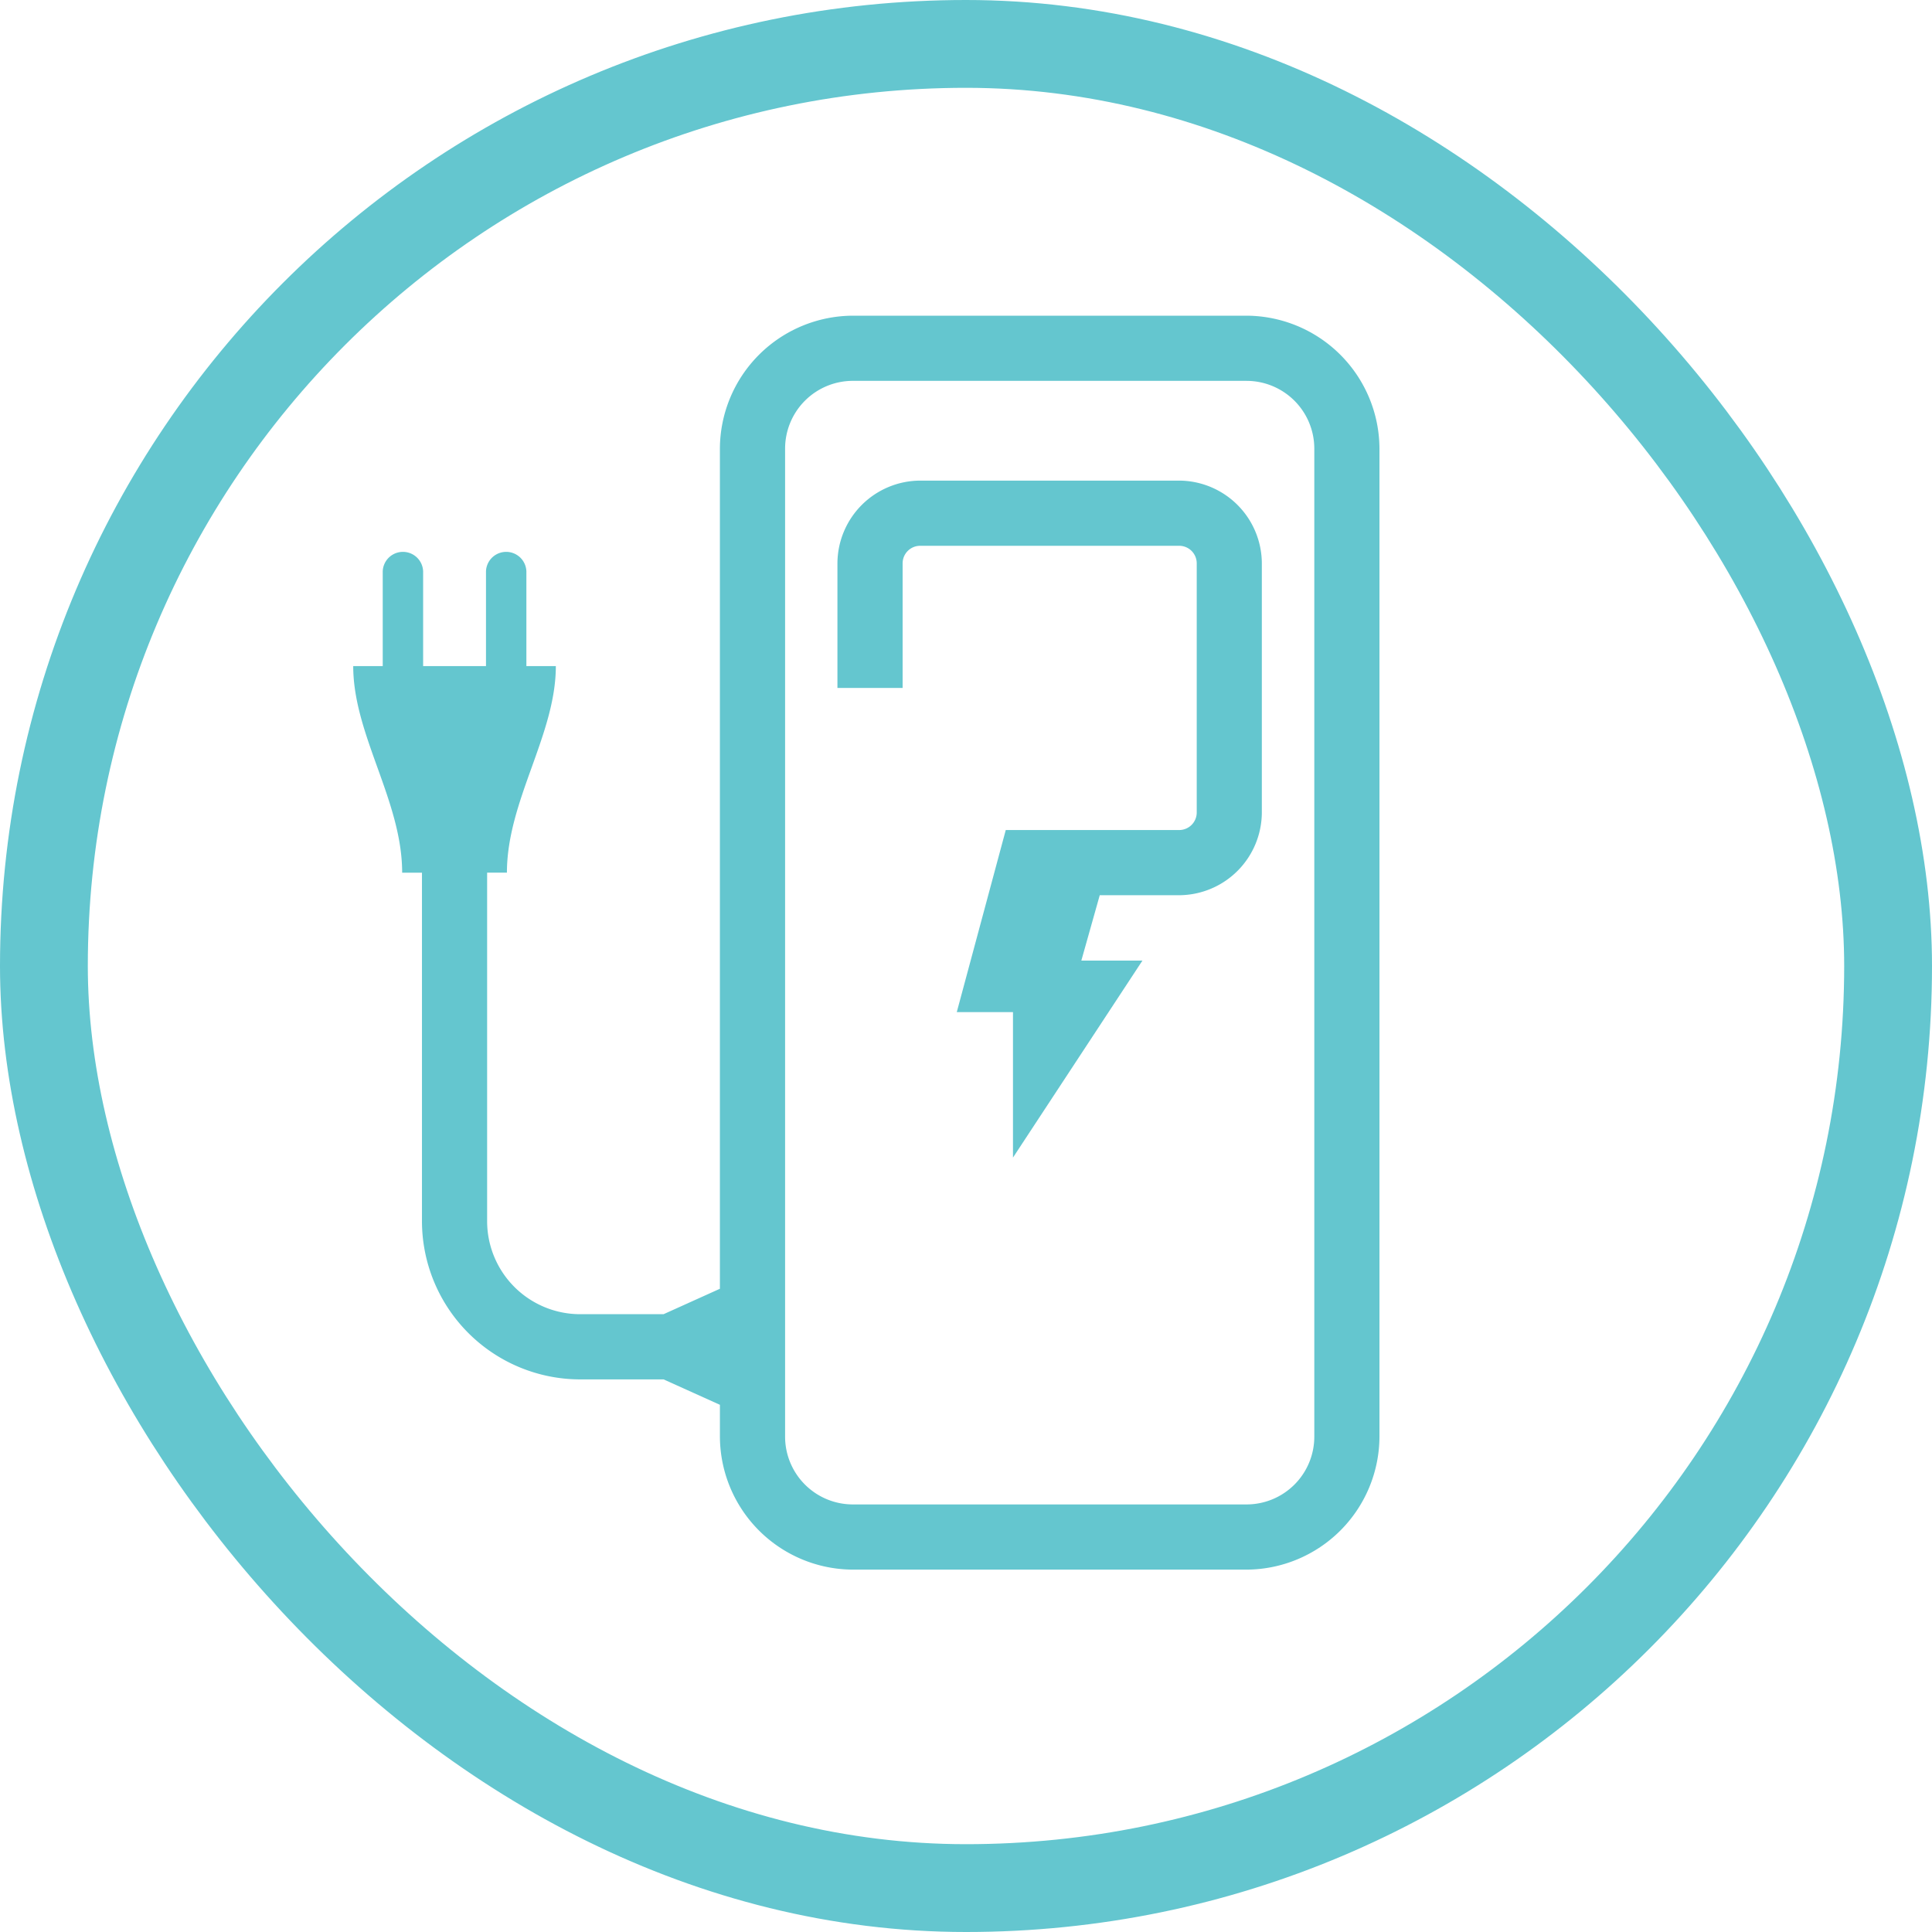
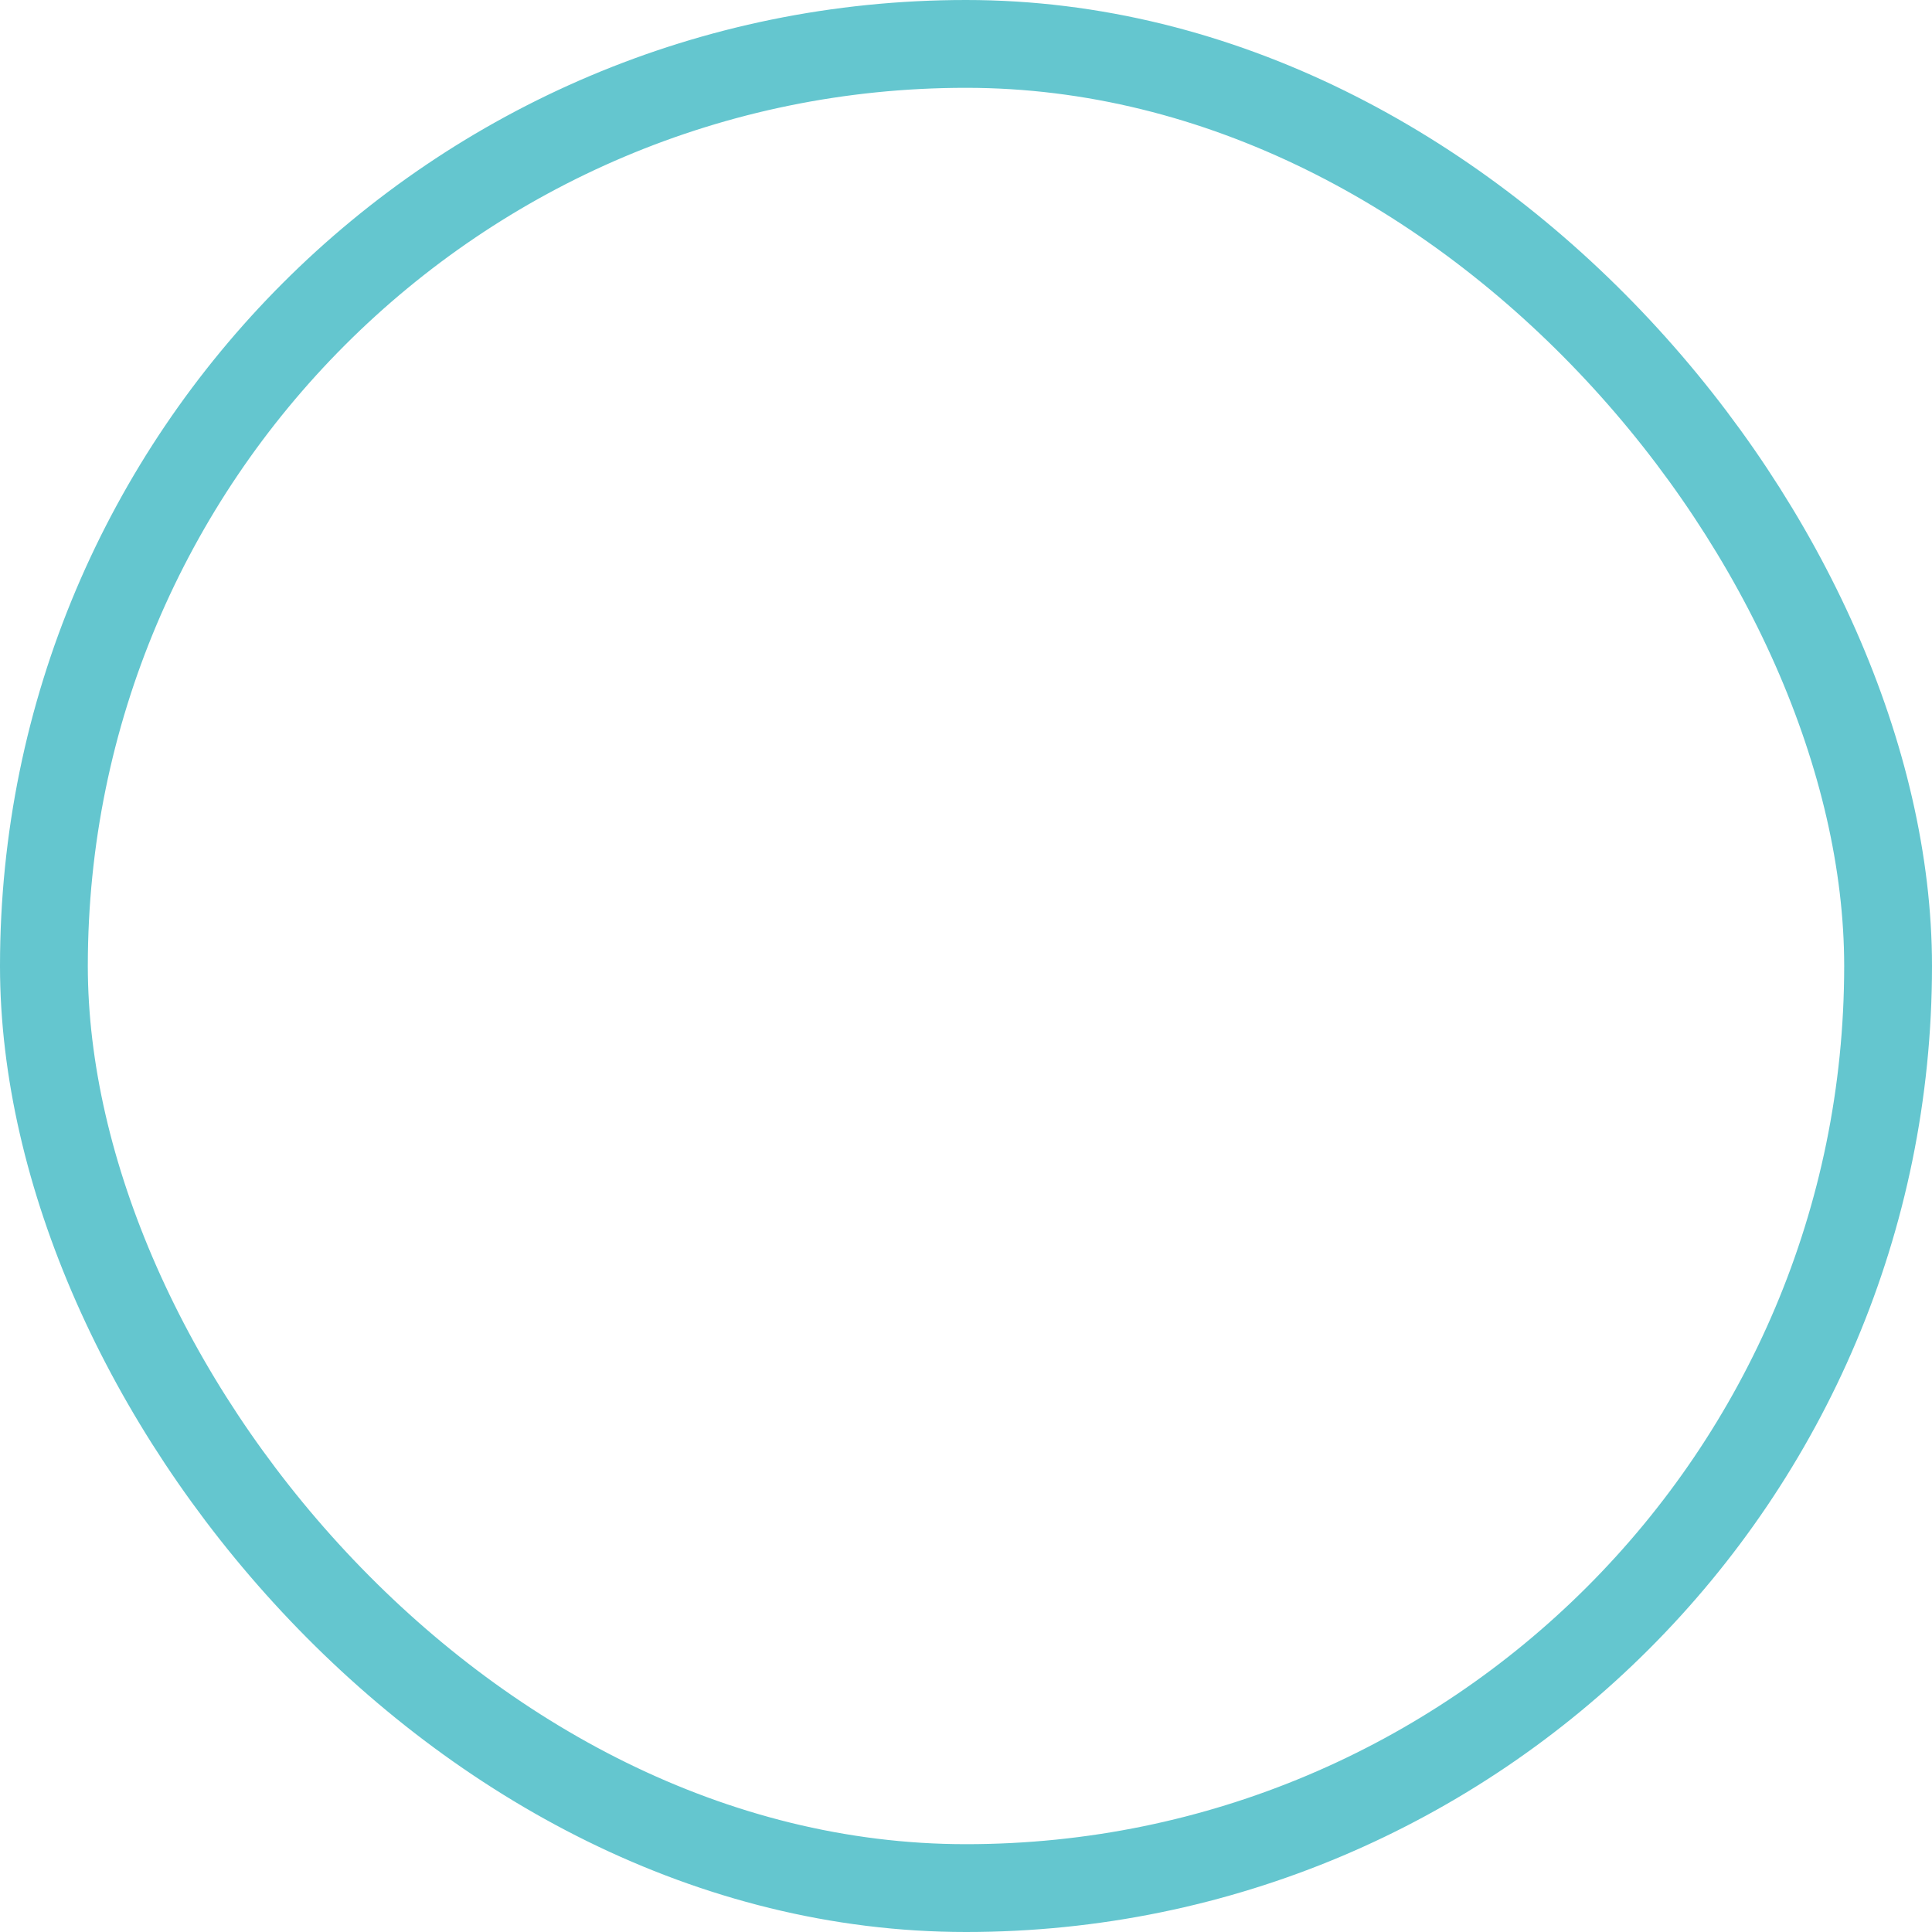
<svg xmlns="http://www.w3.org/2000/svg" width="110" height="110" viewBox="0 0 110 110">
  <g transform="translate(-1551.5 -875.5)">
    <g transform="translate(1571.611 893.474)">
-       <path d="M127.92,82.6H129.6v-5.4a1.151,1.151,0,0,1,2.3,0v5.4h3.579v-5.4a1.151,1.151,0,0,1,2.3,0v5.4h1.677c0,3.921-2.785,7.67-2.785,11.762h-1.127v19.854a5.3,5.3,0,0,0,5.283,5.285h4.763l3.207-1.448V70.216a7.6,7.6,0,0,1,7.567-7.566h22.418a7.6,7.6,0,0,1,7.568,7.566v56.261a7.6,7.6,0,0,1-7.568,7.567H156.365a7.6,7.6,0,0,1-7.567-7.567v-1.817l-3.207-1.447h-4.763a9.016,9.016,0,0,1-8.994-9V94.363h-1.128C130.707,90.271,127.92,86.523,127.92,82.6Zm37.153,9.335h9.873a1,1,0,0,0,1-1V76.751a1,1,0,0,0-1-1H160.2a1,1,0,0,0-1,1v7.093h-3.711V76.751A4.73,4.73,0,0,1,160.2,72.04h14.741a4.73,4.73,0,0,1,4.712,4.711V90.934a4.73,4.73,0,0,1-4.712,4.712h-4.517l-1.048,3.721h3.479l-7.371,11.217V102.3h-3.2Zm13.71-25.575H156.365a3.859,3.859,0,0,0-3.856,3.855v56.261a3.86,3.86,0,0,0,3.856,3.856h22.418a3.859,3.859,0,0,0,3.857-3.856V70.216A3.86,3.86,0,0,0,178.783,66.361Z" transform="translate(-127.92 -62.65)" fill="#64c6cf" fill-rule="evenodd" />
-     </g>
+       </g>
    <rect width="105" height="105" rx="52.5" transform="translate(1554 878)" fill="none" stroke="#64c6cf" stroke-linejoin="round" stroke-width="5" />
  </g>
</svg>